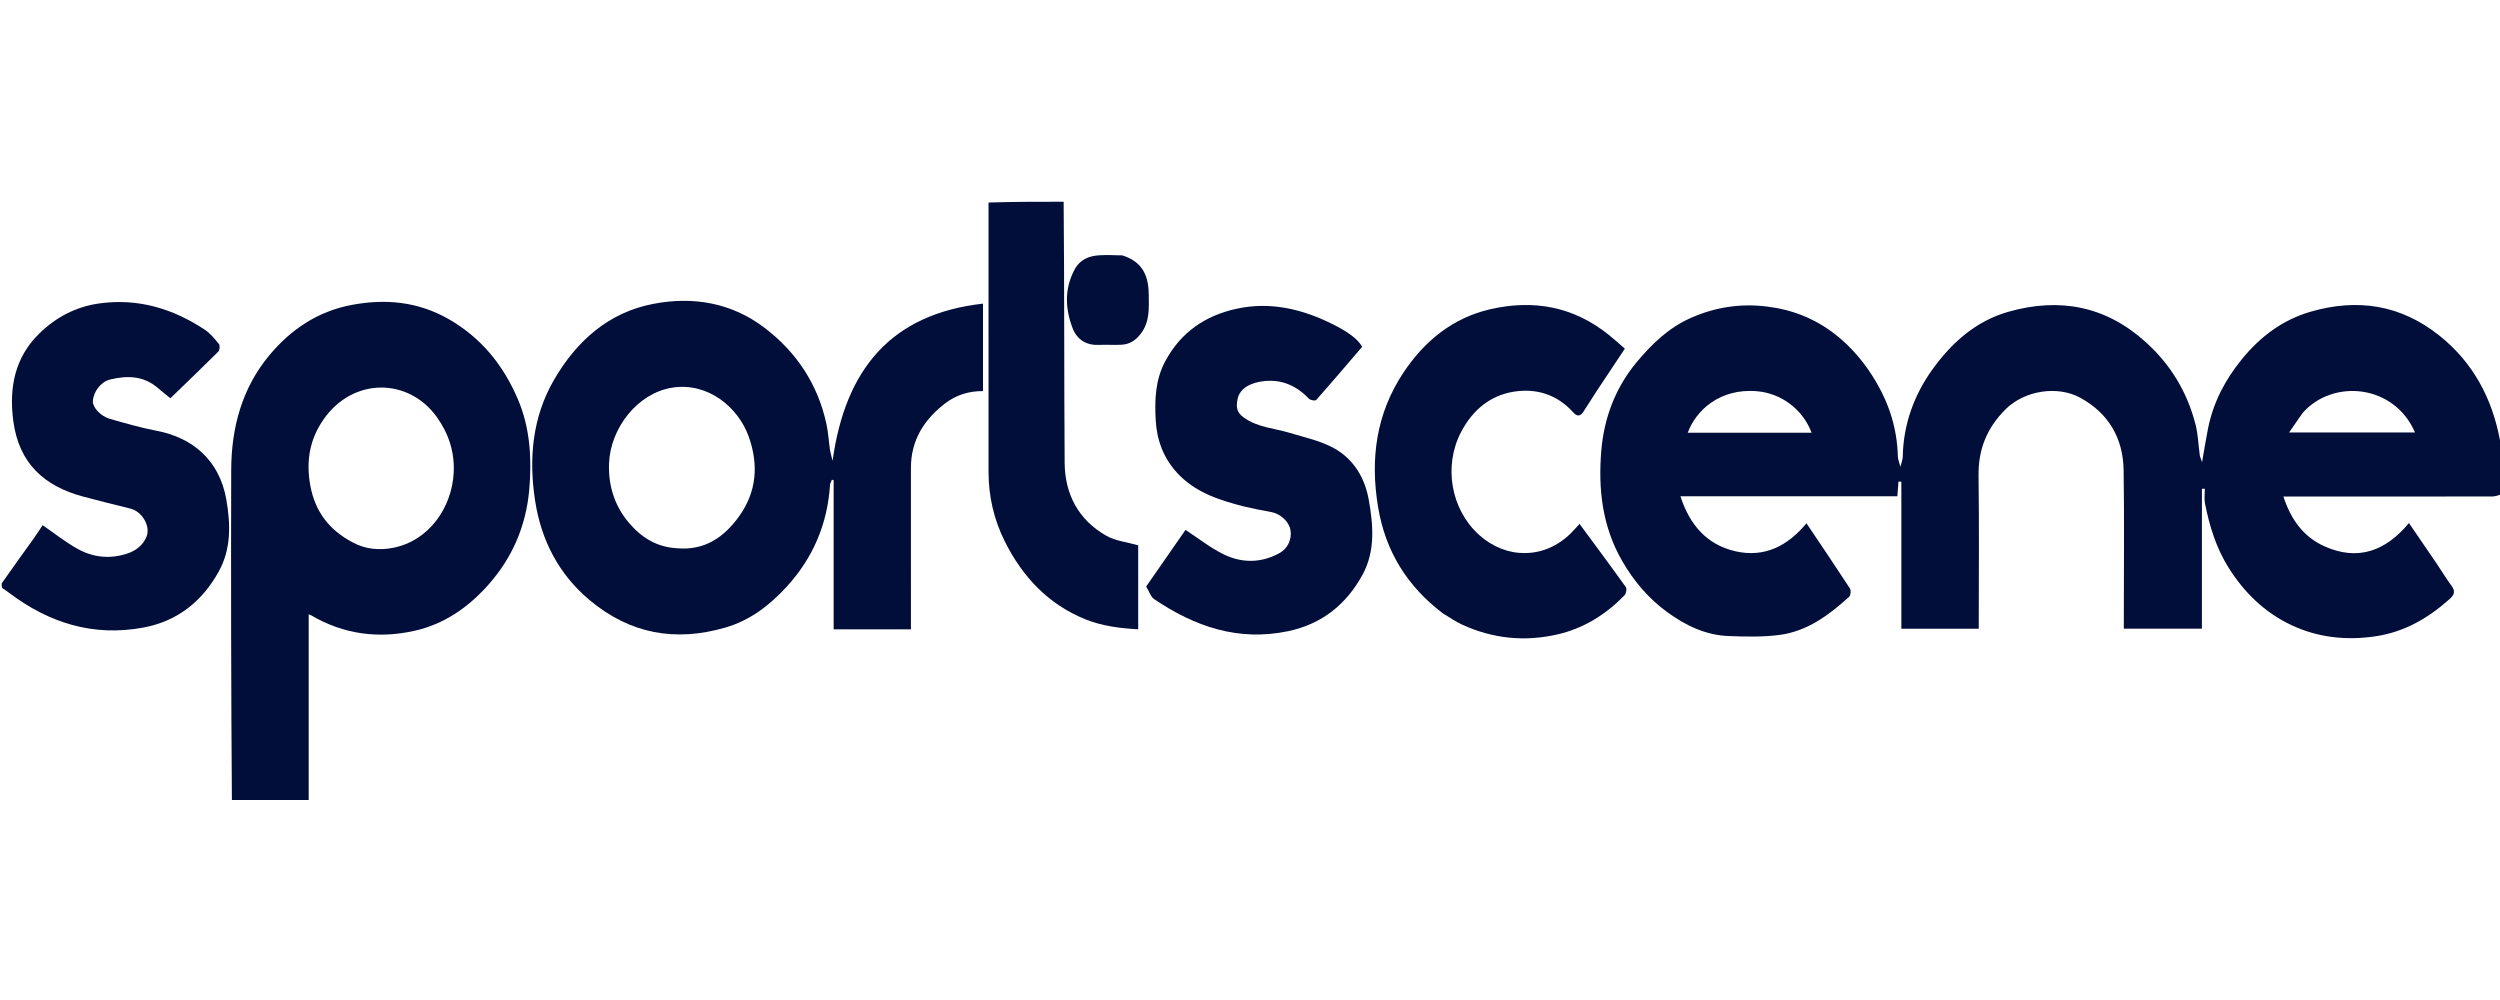
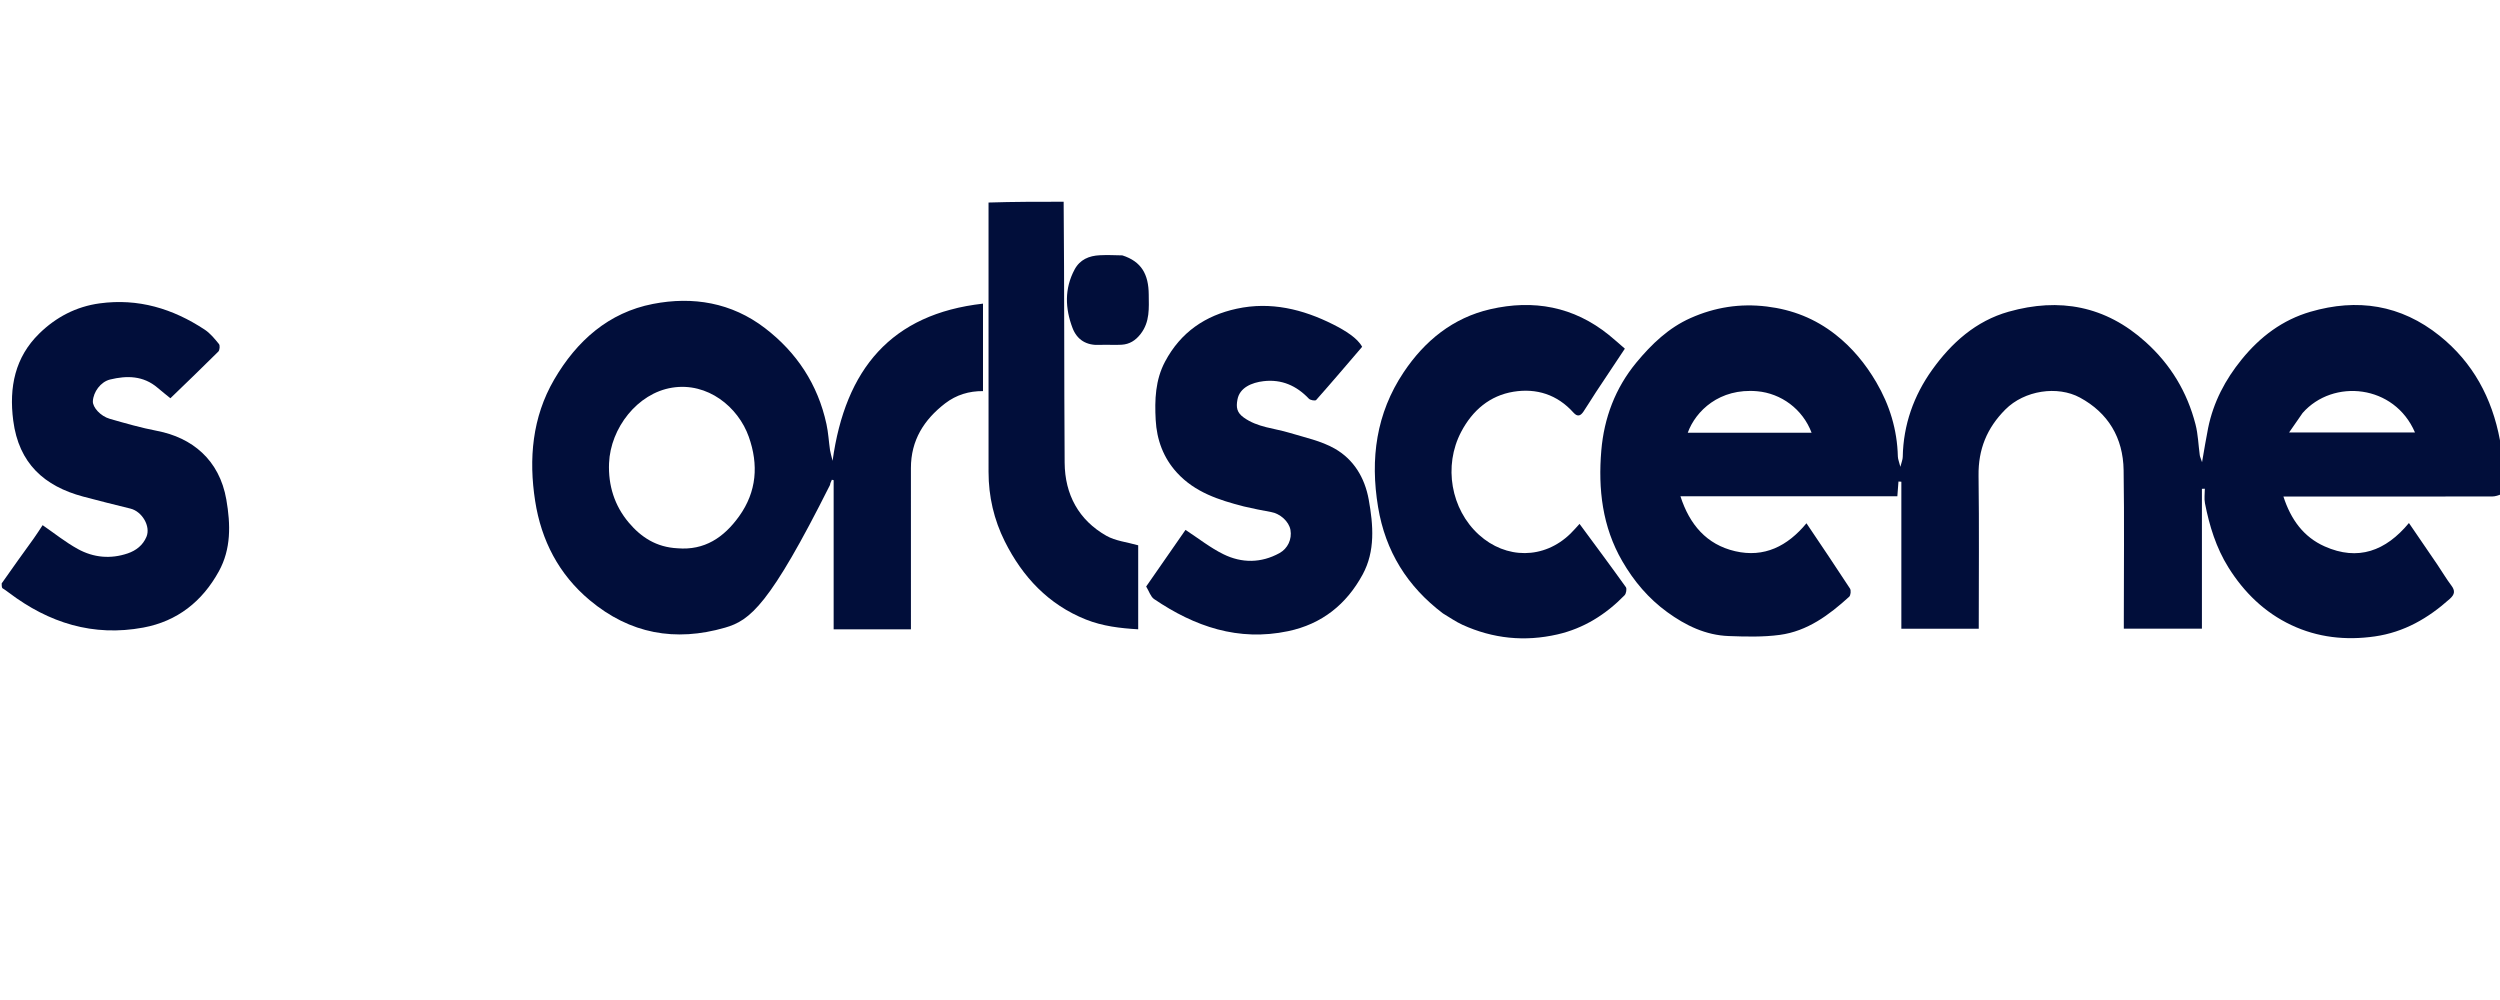
<svg xmlns="http://www.w3.org/2000/svg" width="150" height="60" viewBox="0 0 150 60" fill="none">
  <g clip-path="url(#clip0_3516_24568)">
    <path d="M150.101 29.641C149.91 29.724 149.718 29.788 149.526 29.789C145.562 29.794 141.599 29.793 137.635 29.793C137.451 29.793 137.267 29.793 137.005 29.793C137.452 31.17 138.21 32.219 139.479 32.784C141.485 33.679 143.146 33.059 144.536 31.381C145.129 32.249 145.69 33.065 146.246 33.884C146.525 34.295 146.775 34.727 147.074 35.121C147.321 35.444 147.287 35.664 146.99 35.93C145.686 37.099 144.244 37.933 142.487 38.185C140.739 38.435 139.056 38.25 137.468 37.499C135.883 36.749 134.647 35.554 133.704 34.044C132.966 32.862 132.564 31.553 132.298 30.195C132.243 29.915 132.29 29.615 132.29 29.324C132.232 29.325 132.173 29.326 132.115 29.328C132.115 32.114 132.115 34.9 132.115 37.722C130.551 37.722 129.025 37.722 127.429 37.722C127.429 37.569 127.429 37.388 127.429 37.207C127.429 34.208 127.463 31.208 127.417 28.209C127.387 26.262 126.486 24.77 124.796 23.855C123.451 23.127 121.468 23.417 120.318 24.573C119.216 25.681 118.691 26.956 118.713 28.54C118.754 31.59 118.725 34.64 118.725 37.724C117.187 37.724 115.661 37.724 114.081 37.724C114.081 34.798 114.081 31.85 114.081 28.903C114.024 28.899 113.966 28.895 113.908 28.891C113.887 29.175 113.865 29.459 113.841 29.775C109.514 29.775 105.185 29.775 100.826 29.775C101.376 31.479 102.396 32.672 104.104 33.071C105.85 33.479 107.252 32.771 108.388 31.396C109.284 32.731 110.155 34.015 111.001 35.316C111.072 35.425 111.042 35.721 110.95 35.805C109.743 36.905 108.435 37.871 106.791 38.093C105.783 38.229 104.745 38.2 103.724 38.163C102.345 38.114 101.137 37.53 100.03 36.724C98.913 35.911 98.041 34.884 97.337 33.67C96.136 31.598 95.884 29.34 96.078 27.034C96.243 25.083 96.913 23.286 98.187 21.746C99.109 20.634 100.126 19.665 101.436 19.082C102.889 18.436 104.398 18.195 106.003 18.39C107.544 18.577 108.9 19.114 110.121 20.067C111.129 20.855 111.927 21.826 112.576 22.933C113.381 24.305 113.832 25.783 113.871 27.389C113.875 27.55 113.947 27.709 114.022 28.01C114.093 27.727 114.163 27.572 114.165 27.415C114.199 25.481 114.828 23.734 115.922 22.2C117.087 20.567 118.558 19.256 120.519 18.702C123.559 17.844 126.326 18.344 128.742 20.524C130.232 21.868 131.23 23.513 131.731 25.464C131.885 26.061 131.901 26.694 131.986 27.31C131.999 27.403 132.043 27.49 132.123 27.731C132.262 26.944 132.36 26.306 132.489 25.674C132.806 24.125 133.513 22.782 134.504 21.563C135.615 20.196 136.952 19.195 138.626 18.706C141.436 17.887 144.048 18.279 146.379 20.148C148.375 21.75 149.523 23.877 149.996 26.404C150.024 26.555 150.014 26.712 150.062 26.882C150.101 27.795 150.101 28.694 150.101 29.641ZM107.737 25.965C108.052 25.965 108.366 25.965 108.696 25.965C108.156 24.533 106.857 23.602 105.437 23.475C103.166 23.272 101.735 24.663 101.265 25.965C103.391 25.965 105.514 25.965 107.737 25.965ZM138.156 24.779C137.902 25.146 137.648 25.513 137.347 25.946C139.958 25.946 142.424 25.946 144.898 25.946C143.666 23.067 139.989 22.7 138.156 24.779Z" fill="#010E3A" />
-     <path d="M13.914 48.103C13.866 41.468 13.854 34.832 13.873 28.197C13.88 25.651 14.523 23.279 16.164 21.312C17.46 19.76 19.066 18.681 21.094 18.297C23.143 17.909 25.087 18.101 26.913 19.142C28.848 20.247 30.197 21.892 31.078 23.965C31.813 25.695 31.911 27.523 31.758 29.344C31.573 31.54 30.741 33.487 29.251 35.143C28.04 36.489 26.617 37.453 24.886 37.844C22.715 38.334 20.612 38.068 18.657 36.912C18.63 36.897 18.6 36.888 18.522 36.855C18.522 40.586 18.522 44.296 18.522 48.055C17.002 48.103 15.482 48.103 13.914 48.103ZM21.16 32.543C21.927 32.964 22.782 33.027 23.582 32.87C25.741 32.449 27.107 30.457 27.22 28.385C27.287 27.16 26.943 26.059 26.225 25.046C24.53 22.654 21.195 22.625 19.425 25.147C18.561 26.378 18.352 27.711 18.624 29.159C18.911 30.685 19.737 31.797 21.16 32.543Z" fill="#010E3A" />
    <path d="M0.101 35.004C0.74 34.083 1.382 33.203 2.018 32.317C2.219 32.037 2.402 31.743 2.557 31.51C3.26 31.992 3.931 32.535 4.673 32.942C5.61 33.457 6.631 33.555 7.663 33.204C8.168 33.032 8.574 32.714 8.787 32.21C9.053 31.578 8.526 30.688 7.827 30.516C6.879 30.282 5.931 30.048 4.989 29.795C2.663 29.171 1.128 27.811 0.794 25.235C0.534 23.228 0.903 21.435 2.355 20.013C3.359 19.03 4.57 18.392 5.988 18.201C8.293 17.889 10.364 18.515 12.279 19.776C12.611 19.995 12.882 20.327 13.138 20.643C13.208 20.729 13.184 21.01 13.1 21.094C12.154 22.038 11.188 22.962 10.224 23.895C9.969 23.688 9.709 23.483 9.457 23.268C8.602 22.536 7.614 22.525 6.608 22.77C6.034 22.909 5.598 23.524 5.572 24.076C5.555 24.434 6.023 24.967 6.586 25.129C7.523 25.398 8.465 25.669 9.421 25.852C11.514 26.254 13.164 27.577 13.58 29.974C13.84 31.474 13.87 32.937 13.132 34.278C12.137 36.087 10.64 37.276 8.596 37.655C5.593 38.212 2.935 37.381 0.525 35.555C0.408 35.466 0.289 35.38 0.136 35.284C0.101 35.198 0.101 35.121 0.101 35.004Z" fill="#010E3A" />
    <path d="M63.819 12.104C63.866 17.323 63.843 22.543 63.879 27.762C63.892 29.672 64.724 31.205 66.379 32.145C66.929 32.458 67.613 32.524 68.292 32.718C68.292 34.3 68.292 35.998 68.292 37.758C67.222 37.695 66.167 37.576 65.149 37.169C62.908 36.272 61.356 34.621 60.286 32.481C59.64 31.189 59.313 29.788 59.313 28.324C59.31 22.95 59.312 17.575 59.312 12.152C60.798 12.104 62.285 12.104 63.819 12.104Z" fill="#010E3A" />
-     <path d="M52.834 37.759C51.875 37.759 50.966 37.759 50.019 37.759C50.019 34.761 50.019 31.787 50.019 28.812C49.984 28.803 49.948 28.793 49.913 28.784C49.874 28.887 49.809 28.989 49.802 29.094C49.647 31.436 48.791 33.455 47.221 35.18C46.175 36.328 44.997 37.228 43.504 37.659C40.519 38.522 37.803 38.037 35.377 36.007C33.527 34.459 32.477 32.422 32.11 30.067C31.716 27.539 31.933 25.036 33.249 22.776C34.607 20.444 36.523 18.75 39.18 18.235C41.572 17.77 43.895 18.154 45.892 19.682C47.791 21.135 49.072 23.055 49.589 25.453C49.699 25.96 49.726 26.484 49.8 26.999C49.825 27.169 49.879 27.333 49.955 27.649C50.719 22.134 53.477 18.839 58.98 18.218C58.98 20.03 58.98 21.728 58.98 23.466C58.151 23.46 57.382 23.685 56.707 24.204C55.443 25.178 54.654 26.411 54.655 28.086C54.658 31.29 54.656 34.495 54.656 37.759C54.051 37.759 53.468 37.759 52.834 37.759ZM40.653 32.897C42.269 33.032 43.43 32.254 44.346 30.978C45.41 29.497 45.519 27.874 44.927 26.207C44.291 24.414 42.456 22.919 40.328 23.26C38.239 23.594 36.629 25.694 36.543 27.787C36.488 29.125 36.869 30.341 37.728 31.358C38.467 32.234 39.38 32.834 40.653 32.897Z" fill="#010E3A" />
+     <path d="M52.834 37.759C51.875 37.759 50.966 37.759 50.019 37.759C50.019 34.761 50.019 31.787 50.019 28.812C49.984 28.803 49.948 28.793 49.913 28.784C49.874 28.887 49.809 28.989 49.802 29.094C46.175 36.328 44.997 37.228 43.504 37.659C40.519 38.522 37.803 38.037 35.377 36.007C33.527 34.459 32.477 32.422 32.11 30.067C31.716 27.539 31.933 25.036 33.249 22.776C34.607 20.444 36.523 18.75 39.18 18.235C41.572 17.77 43.895 18.154 45.892 19.682C47.791 21.135 49.072 23.055 49.589 25.453C49.699 25.96 49.726 26.484 49.8 26.999C49.825 27.169 49.879 27.333 49.955 27.649C50.719 22.134 53.477 18.839 58.98 18.218C58.98 20.03 58.98 21.728 58.98 23.466C58.151 23.46 57.382 23.685 56.707 24.204C55.443 25.178 54.654 26.411 54.655 28.086C54.658 31.29 54.656 34.495 54.656 37.759C54.051 37.759 53.468 37.759 52.834 37.759ZM40.653 32.897C42.269 33.032 43.43 32.254 44.346 30.978C45.41 29.497 45.519 27.874 44.927 26.207C44.291 24.414 42.456 22.919 40.328 23.26C38.239 23.594 36.629 25.694 36.543 27.787C36.488 29.125 36.869 30.341 37.728 31.358C38.467 32.234 39.38 32.834 40.653 32.897Z" fill="#010E3A" />
    <path d="M74.636 30.388C73.127 30.001 71.698 29.539 70.62 28.364C69.805 27.476 69.404 26.391 69.341 25.193C69.277 23.993 69.316 22.802 69.904 21.696C70.844 19.928 72.323 18.931 74.203 18.523C76.241 18.081 78.165 18.548 79.989 19.466C80.734 19.84 81.46 20.299 81.728 20.809C80.772 21.924 79.882 22.973 78.97 24C78.914 24.063 78.62 24.013 78.532 23.921C77.783 23.131 76.886 22.745 75.816 22.87C75.109 22.952 74.379 23.255 74.247 23.974C74.16 24.444 74.209 24.752 74.62 25.048C75.457 25.652 76.453 25.689 77.382 25.972C78.294 26.25 79.262 26.45 80.08 26.915C81.211 27.557 81.884 28.646 82.124 29.978C82.4 31.513 82.522 33.067 81.758 34.472C80.784 36.265 79.311 37.446 77.284 37.871C74.301 38.497 71.686 37.599 69.243 35.942C69.04 35.804 68.951 35.488 68.77 35.191C69.471 34.182 70.322 32.956 71.13 31.794C71.921 32.31 72.624 32.871 73.41 33.256C74.507 33.794 75.662 33.793 76.764 33.189C77.275 32.91 77.524 32.342 77.428 31.796C77.338 31.288 76.807 30.813 76.262 30.721C75.73 30.631 75.203 30.515 74.636 30.388Z" fill="#010E3A" />
    <path d="M86.574 36.803C84.437 35.183 83.128 33.087 82.685 30.425C82.202 27.526 82.573 24.802 84.217 22.34C85.49 20.433 87.188 19.067 89.419 18.553C92.001 17.959 94.411 18.385 96.532 20.096C96.845 20.348 97.143 20.619 97.491 20.92C96.903 21.804 96.329 22.662 95.76 23.524C95.505 23.911 95.268 24.31 95.009 24.694C94.842 24.941 94.661 25.039 94.407 24.756C93.436 23.671 92.185 23.281 90.813 23.503C89.393 23.734 88.353 24.614 87.671 25.91C86.594 27.956 87.053 30.561 88.735 32.085C90.356 33.555 92.638 33.574 94.233 32.013C94.416 31.835 94.582 31.639 94.772 31.433C95.717 32.715 96.647 33.963 97.552 35.229C97.621 35.326 97.57 35.618 97.474 35.716C96.343 36.876 95.017 37.706 93.441 38.066C91.483 38.514 89.579 38.322 87.747 37.487C87.349 37.306 86.985 37.048 86.574 36.803Z" fill="#010E3A" />
    <path d="M67.342 15.323C68.494 15.693 68.913 16.466 68.924 17.663C68.932 18.486 69.001 19.309 68.438 20.036C68.126 20.439 67.768 20.654 67.297 20.684C66.86 20.711 66.419 20.671 65.982 20.694C65.202 20.735 64.626 20.404 64.349 19.673C63.906 18.503 63.864 17.32 64.471 16.179C64.794 15.57 65.346 15.347 65.983 15.315C66.421 15.293 66.86 15.311 67.342 15.323Z" fill="#010E3A" />
  </g>
  <defs>
    <clipPath id="clip0_3516_24568">
      <rect width="150" height="36" fill="white" transform="translate(0 12)" />
    </clipPath>
  </defs>
</svg>